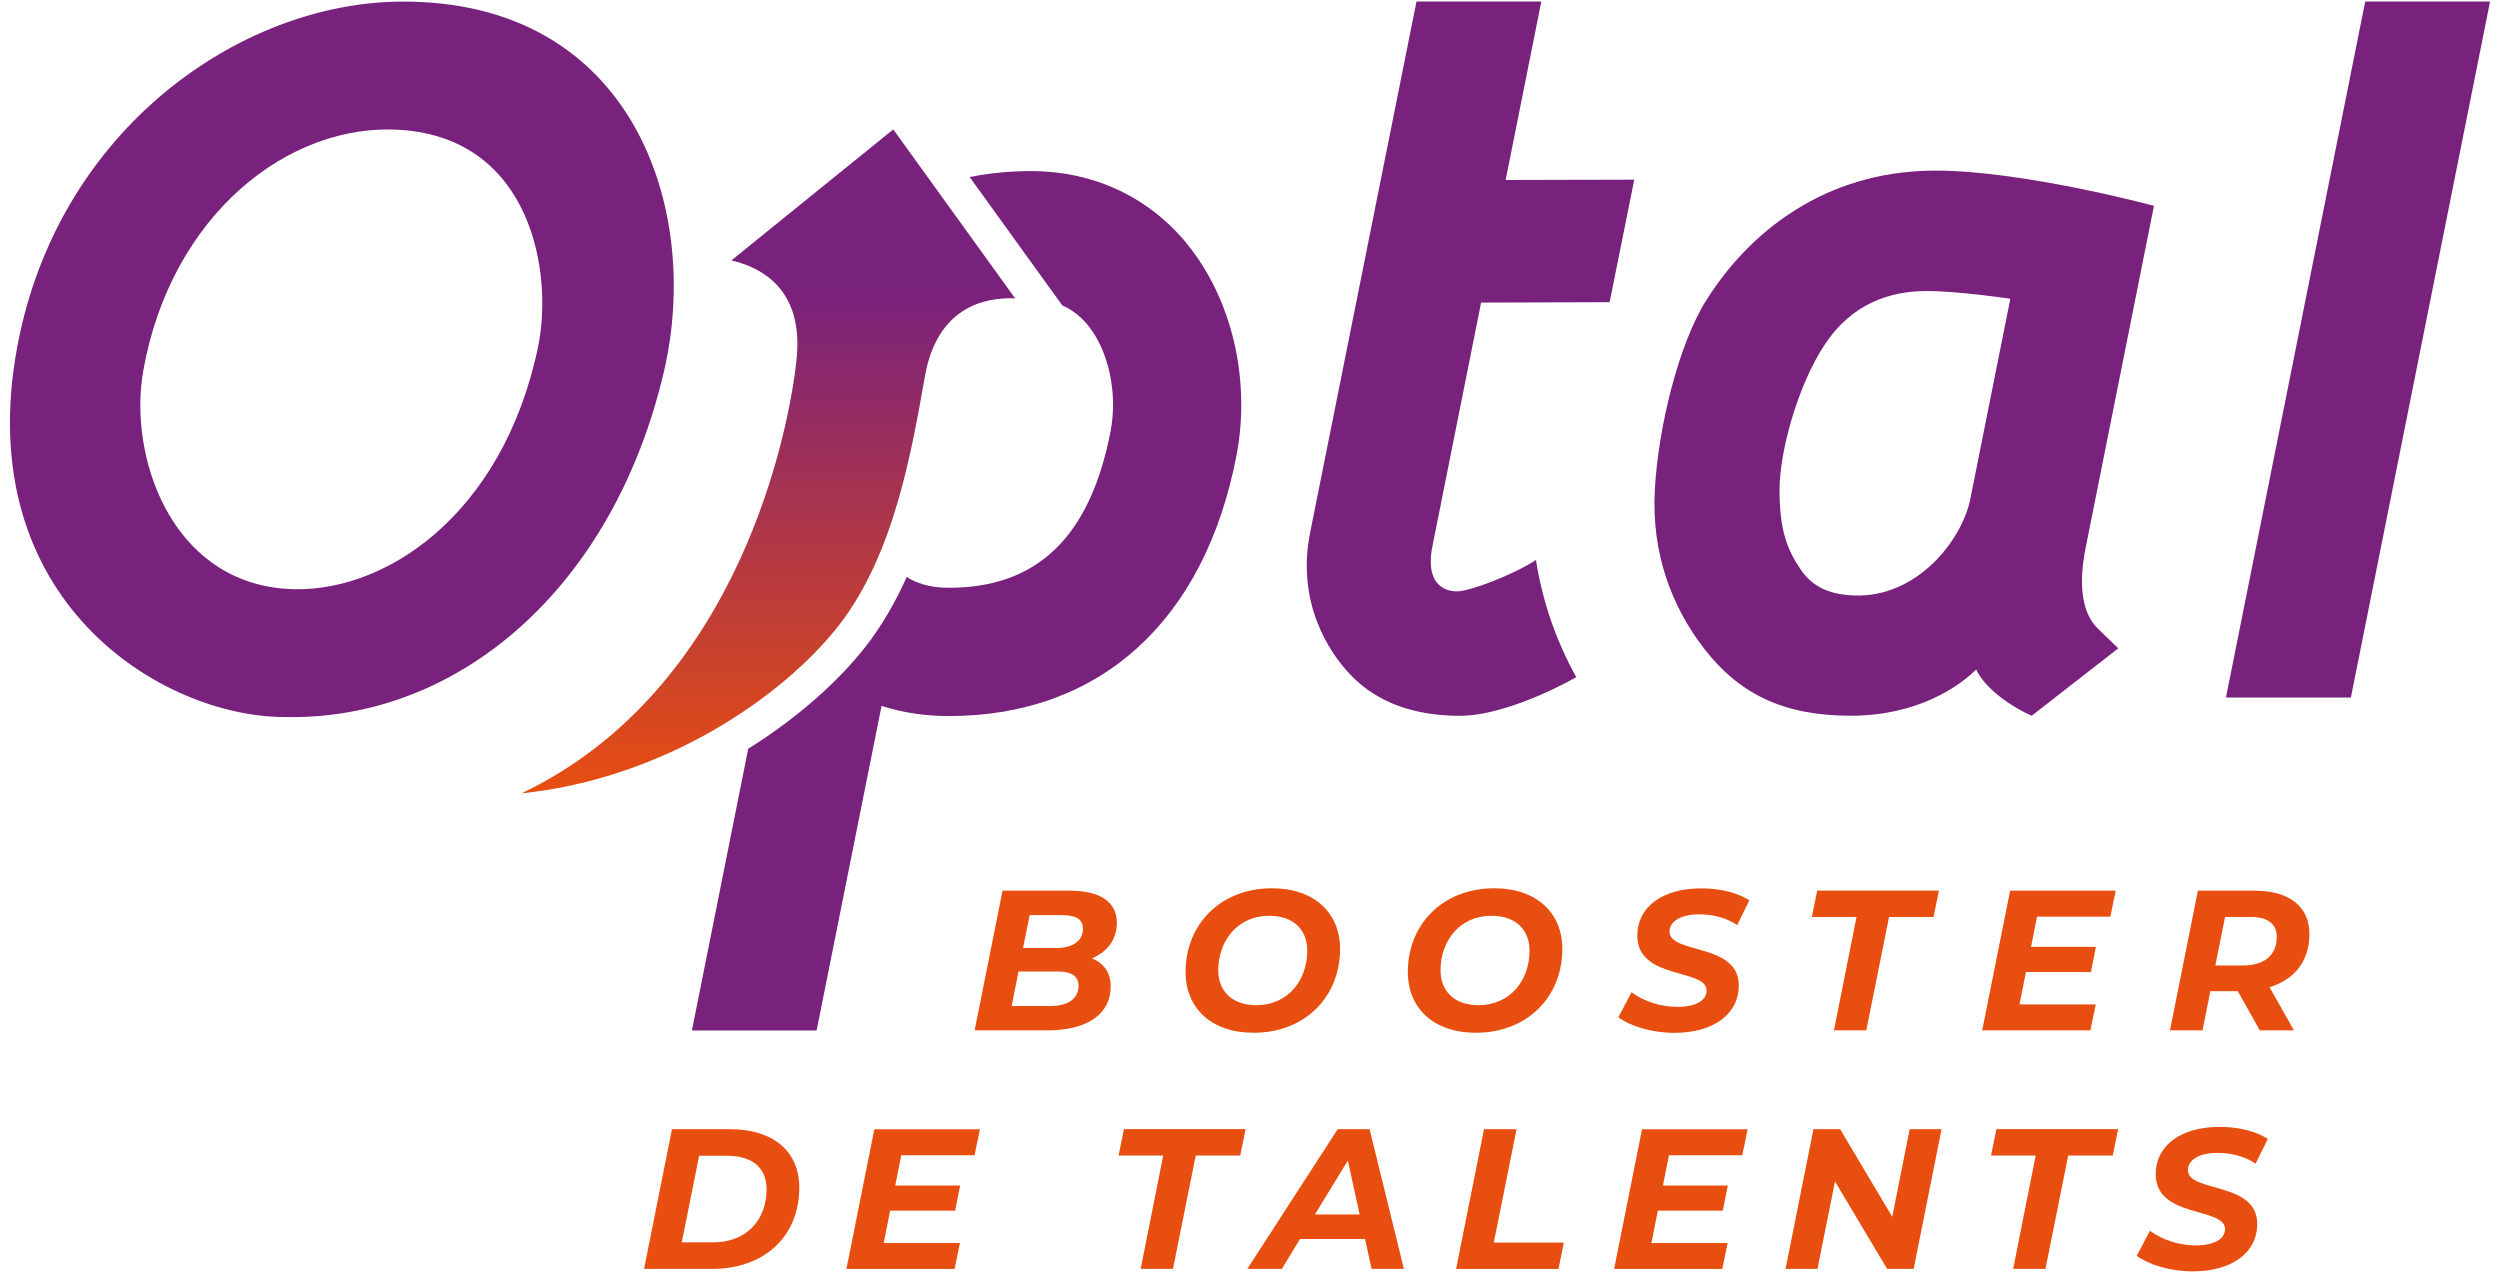
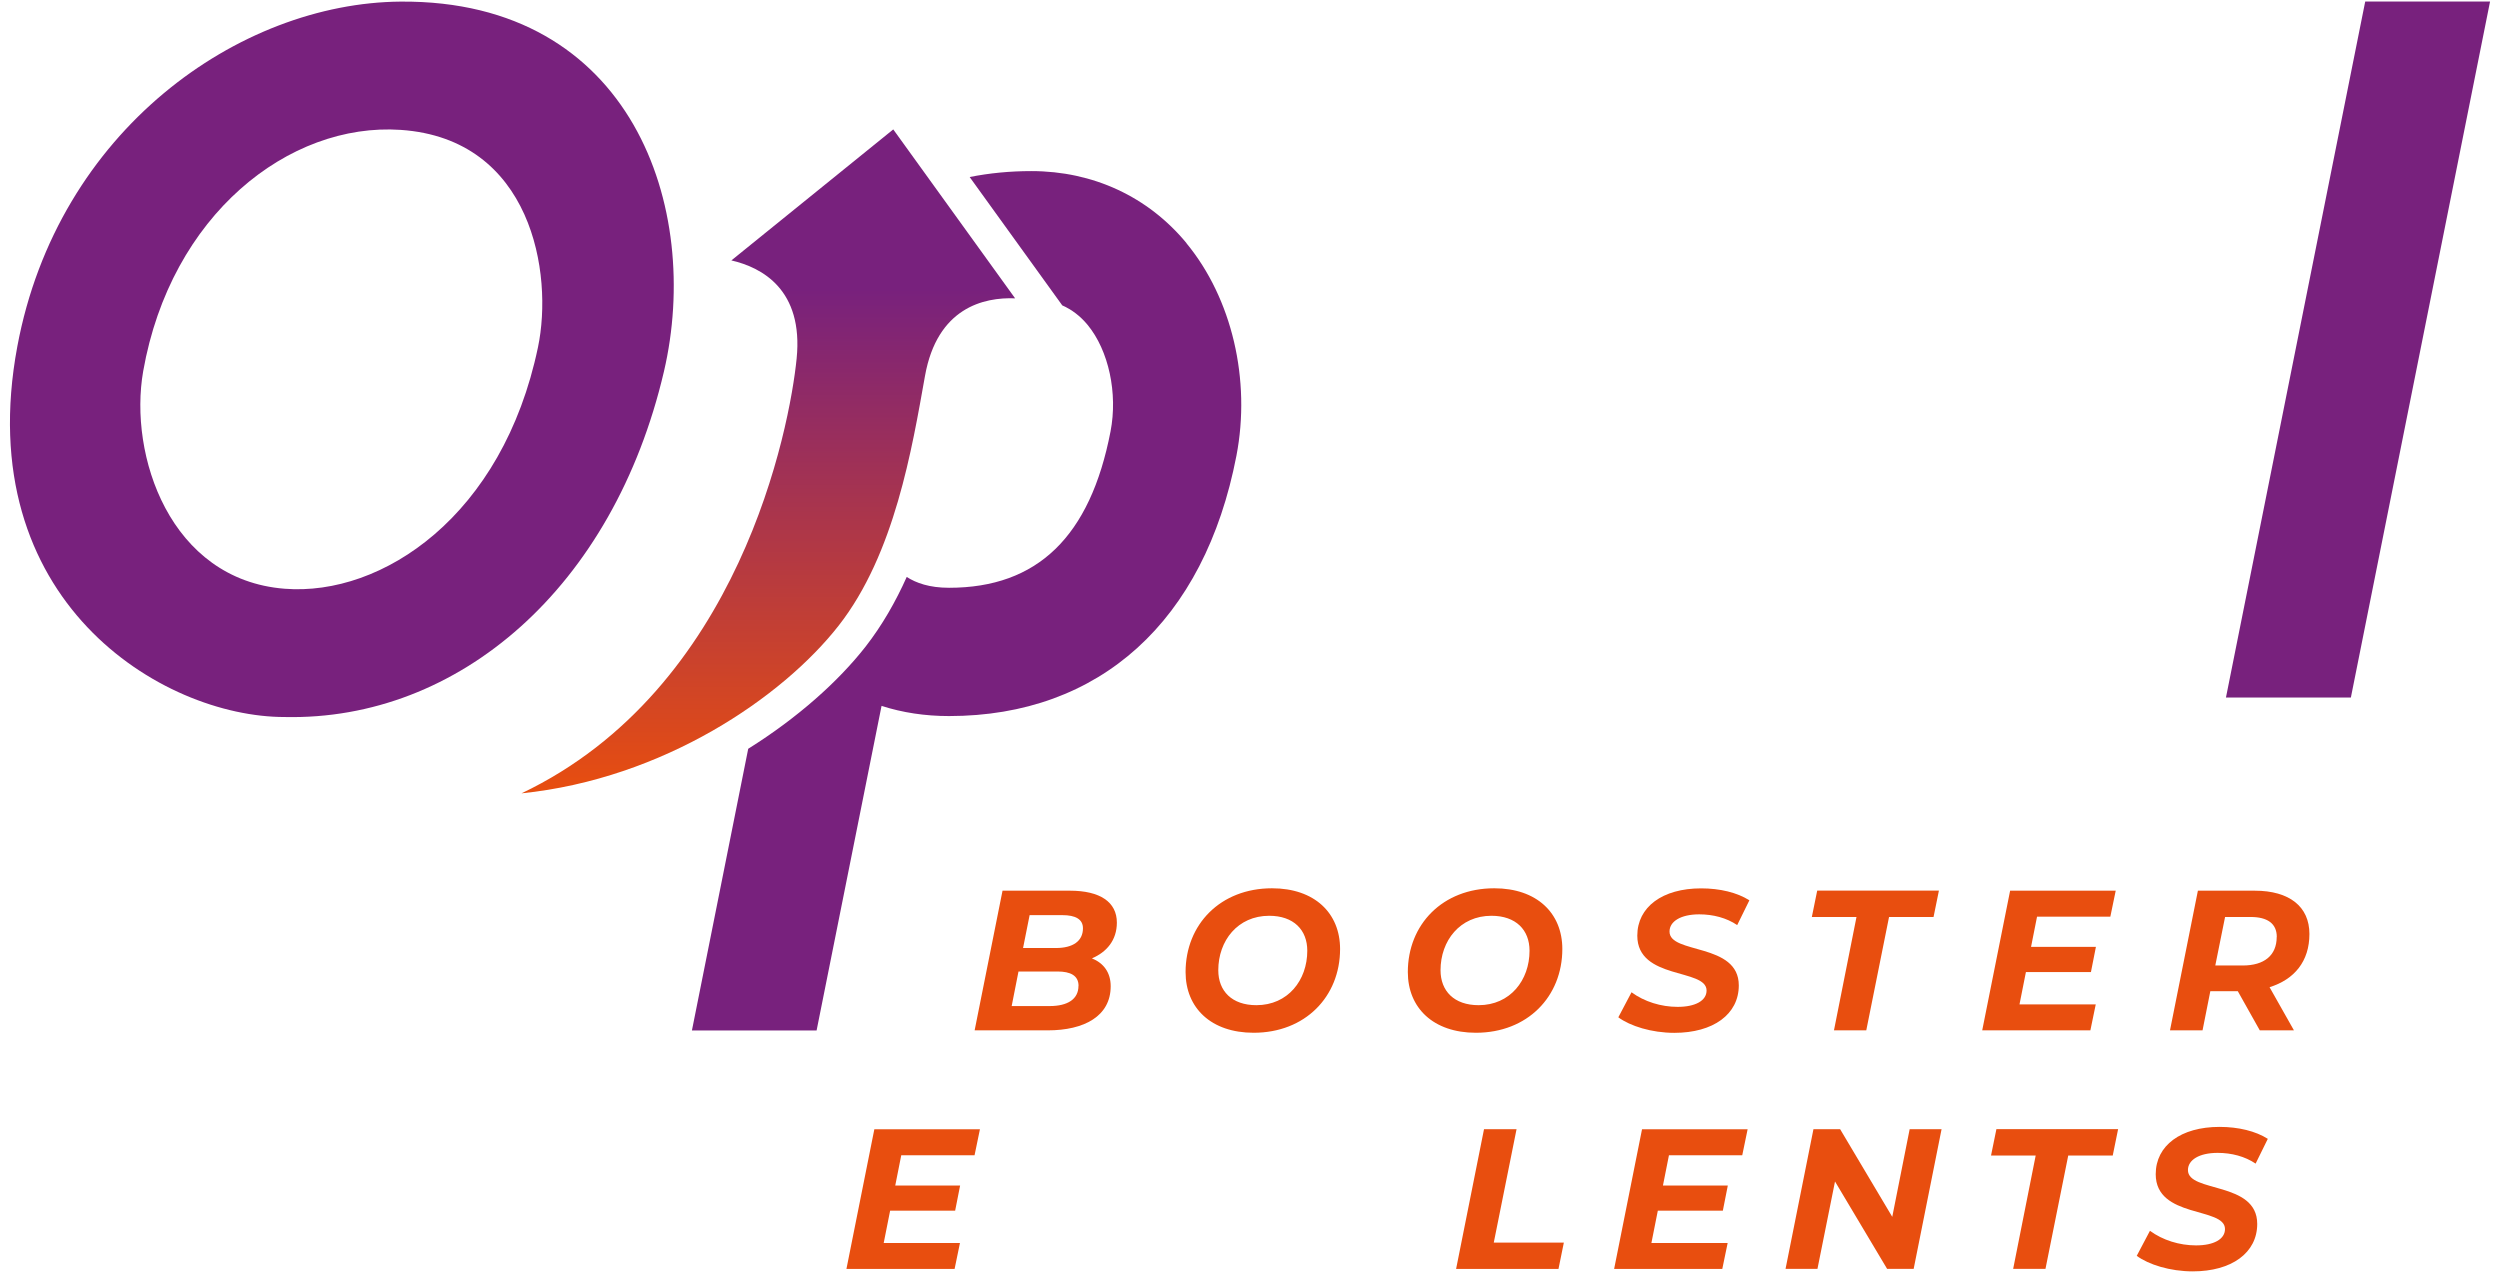
<svg xmlns="http://www.w3.org/2000/svg" id="Logo" viewBox="0 0 311.81 158.74">
  <defs>
    <style>
      .cls-1 {
        fill: url(#Dégradé_sans_nom_13);
      }

      .cls-1, .cls-2, .cls-3 {
        stroke-width: 0px;
      }

      .cls-2 {
        fill: #78217d;
      }

      .cls-3 {
        fill: #e84e0f;
      }
    </style>
    <linearGradient id="Dégradé_sans_nom_13" data-name="Dégradé sans nom 13" x1="95.83" y1="98.95" x2="95.83" y2="16.14" gradientUnits="userSpaceOnUse">
      <stop offset="0" stop-color="#e84e0f" />
      <stop offset=".76" stop-color="#78217d" />
    </linearGradient>
  </defs>
  <g>
-     <path class="cls-2" d="m187.79,22.45L192.24.19h-15.57s-11.58,57.81-13.27,66.26c-1.68,8.45,2.09,14.77,5.31,17.99,3.21,3.21,7.72,4.84,13.4,4.84,4.71,0,11.19-2.95,14.49-4.82-2.54-4.57-4.23-9.49-5.03-14.62-2.65,1.76-8.19,3.92-9.86,3.92-1.7,0-4.07-1.08-2.99-5.95l6.01-30.07,16.03-.05,3.07-15.28-16.04.04Z" />
-     <path class="cls-2" d="m268.64,25.67s-16.29-4.39-27.2-4.39c-6.04,0-11.61,1.46-16.55,4.33-4.9,2.85-8.91,6.85-12.04,11.78-3.5,5.51-6.06,16.04-6.46,23.82s2.08,14.42,6.17,19.71c4.29,5.54,9.77,8.35,18.24,8.35s13.6-3.72,15.68-5.77c1.15,2.5,4.59,4.76,6.92,5.77l10.8-8.41s-.88-.83-2.57-2.48-2.59-4.87-1.45-10.31l8.47-42.4Zm-37.4,48.6c-3.03-.12-5.15-1.03-6.66-3.25-1.74-2.55-2.63-5.03-2.63-9.92s2.33-13.18,5.69-18.2c3.35-5.02,8.03-6.6,12.65-6.6,4.03,0,10.45.96,10.45.96l-5.01,25.06c-1.1,5.19-6.71,12.25-14.49,11.95Z" />
    <polygon class="cls-2" points="295 .19 277.63 87 293.21 87 310.57 .19 295 .19" />
    <g>
      <path class="cls-3" d="m138.53,123.01c0,3.73-3.31,5.5-7.84,5.5h-9.13l3.48-17.42h8.41c3.76,0,5.85,1.42,5.85,3.98,0,2.19-1.27,3.68-3.11,4.46,1.47.6,2.34,1.77,2.34,3.48Zm-4.01-.05c0-1.29-1.02-1.79-2.61-1.79h-4.88l-.85,4.31h4.75c2.21,0,3.58-.85,3.58-2.51Zm-6.1-8.83l-.82,4.11h4.11c2.09,0,3.36-.85,3.36-2.46,0-1.14-.95-1.64-2.56-1.64h-4.08Z" />
      <path class="cls-3" d="m147.87,121.24c0-5.95,4.35-10.45,10.78-10.45,5.3,0,8.49,3.09,8.49,7.57,0,5.95-4.36,10.45-10.78,10.45-5.3,0-8.49-3.09-8.49-7.57Zm15.18-2.66c0-2.59-1.69-4.36-4.75-4.36-3.93,0-6.35,3.11-6.35,6.79,0,2.59,1.69,4.36,4.75,4.36,3.93,0,6.35-3.11,6.35-6.79Z" />
      <path class="cls-3" d="m175.59,121.24c0-5.95,4.35-10.45,10.78-10.45,5.3,0,8.49,3.09,8.49,7.57,0,5.95-4.36,10.45-10.78,10.45-5.3,0-8.49-3.09-8.49-7.57Zm15.18-2.66c0-2.59-1.69-4.36-4.75-4.36-3.93,0-6.35,3.11-6.35,6.79,0,2.59,1.69,4.36,4.75,4.36,3.93,0,6.35-3.11,6.35-6.79Z" />
      <path class="cls-3" d="m201.85,126.87l1.64-3.11c1.59,1.17,3.68,1.82,5.75,1.82,2.21,0,3.61-.77,3.61-2.04,0-2.79-8.64-1.29-8.64-6.84,0-3.58,3.14-5.9,7.96-5.9,2.34,0,4.5.52,6.02,1.49l-1.52,3.09c-1.32-.9-3.01-1.34-4.73-1.34-2.34,0-3.71.9-3.71,2.14-.03,2.86,8.64,1.37,8.64,6.72,0,3.61-3.19,5.92-8.04,5.92-2.84,0-5.52-.85-6.99-1.94Z" />
      <path class="cls-3" d="m231.55,114.37h-5.57l.67-3.29h15.18l-.67,3.29h-5.55l-2.84,14.14h-4.03l2.81-14.14Z" />
      <path class="cls-3" d="m254.07,114.32l-.75,3.78h8.09l-.62,3.14h-8.11l-.8,4.03h9.51l-.67,3.24h-13.49l3.48-17.42h13.17l-.67,3.24h-9.13Z" />
      <path class="cls-3" d="m283.07,123.13l3.04,5.38h-4.26l-2.74-4.88h-3.43l-.97,4.88h-4.06l3.48-17.42h7.09c4.33,0,6.82,1.99,6.82,5.4s-1.87,5.67-4.98,6.64Zm.9-6.27c0-1.69-1.19-2.49-3.26-2.49h-3.19l-1.22,6.05h3.43c2.66,0,4.23-1.25,4.23-3.56Z" />
    </g>
    <g>
-       <path class="cls-3" d="m83.81,140.84h7.29c5.38,0,8.59,2.81,8.59,7.27,0,6.15-4.41,10.15-10.85,10.15h-8.51l3.48-17.42Zm5.15,14.11c4.18,0,6.65-2.84,6.65-6.62,0-2.59-1.67-4.18-4.95-4.18h-3.46l-2.17,10.8h3.93Z" />
      <path class="cls-3" d="m112.41,144.08l-.75,3.78h8.09l-.62,3.14h-8.11l-.8,4.03h9.51l-.67,3.24h-13.49l3.48-17.42h13.17l-.67,3.24h-9.13Z" />
-       <path class="cls-3" d="m145.09,144.12h-5.58l.67-3.29h15.18l-.67,3.29h-5.55l-2.84,14.14h-4.03l2.81-14.14Z" />
-       <path class="cls-3" d="m170.25,154.53h-8.11l-2.26,3.73h-4.31l11.27-17.42h3.98l4.28,17.42h-4.03l-.82-3.73Zm-.67-3.06l-1.47-6.72-4.11,6.72h5.57Z" />
      <path class="cls-3" d="m185.09,140.84h4.06l-2.84,14.14h8.74l-.67,3.29h-12.77l3.48-17.42Z" />
      <path class="cls-3" d="m208.16,144.08l-.75,3.78h8.09l-.62,3.14h-8.11l-.8,4.03h9.51l-.67,3.24h-13.49l3.48-17.42h13.17l-.67,3.24h-9.13Z" />
      <path class="cls-3" d="m242.16,140.84l-3.48,17.42h-3.31l-6.5-10.9-2.19,10.9h-3.98l3.48-17.42h3.33l6.5,10.93,2.17-10.93h3.98Z" />
      <path class="cls-3" d="m253.91,144.12h-5.58l.67-3.29h15.18l-.67,3.29h-5.55l-2.84,14.14h-4.03l2.81-14.14Z" />
      <path class="cls-3" d="m266.51,156.62l1.64-3.11c1.59,1.17,3.68,1.82,5.75,1.82,2.21,0,3.61-.77,3.61-2.04,0-2.79-8.64-1.29-8.64-6.84,0-3.58,3.14-5.9,7.96-5.9,2.34,0,4.5.52,6.02,1.49l-1.52,3.09c-1.32-.9-3.01-1.34-4.73-1.34-2.34,0-3.71.9-3.71,2.14-.03,2.86,8.64,1.37,8.64,6.72,0,3.61-3.19,5.92-8.04,5.92-2.84,0-5.52-.85-6.99-1.94Z" />
    </g>
    <path class="cls-2" d="m147.99,30.33c-4.79-5.8-11.66-8.99-19.35-8.99-2.68,0-5.25.25-7.7.74l11.55,16.01c1.2.53,2.25,1.33,3.16,2.43,2.63,3.19,3.78,8.53,2.86,13.29-2.53,13.12-9.12,19.5-20.14,19.5-2.46,0-4.11-.6-5.28-1.35-1.38,3.08-3.06,6.03-5.14,8.7-3.4,4.34-8.45,8.86-14.63,12.73l-7.02,35.13h15.55l8.1-40.48c2.6.84,5.42,1.27,8.41,1.27,18.8,0,31.87-11.83,35.85-32.46,1.83-9.48-.56-19.64-6.23-26.51Z" />
    <path class="cls-1" d="m126.61,37.21c-3.91-.16-9.72,1.17-11.24,9.67-1.62,9.07-3.78,22.22-10.77,31.15s-21.84,19.1-39.56,20.92c27.27-12.99,33.46-45.64,34.32-54.23.86-8.59-4.32-11.36-8.14-12.24l20.19-16.34,15.2,21.07Z" />
  </g>
  <path class="cls-2" d="m35.5,89.43c-15.29,0-39.25-14.51-33.34-46.22C7.19,16.24,29.85.35,49.98.2c28.9-.21,37.58,25.8,32.83,46.13-6.3,26.95-25.61,43.58-47.31,43.1Zm14.48-73.23c-13.97-.95-28.69,10.62-32.12,30.09-1.84,10.48,3.32,26.01,17.64,27.14,12.18.96,27.21-9.08,31.6-30.13,1.92-9.18-.76-25.98-17.12-27.1Z" />
</svg>